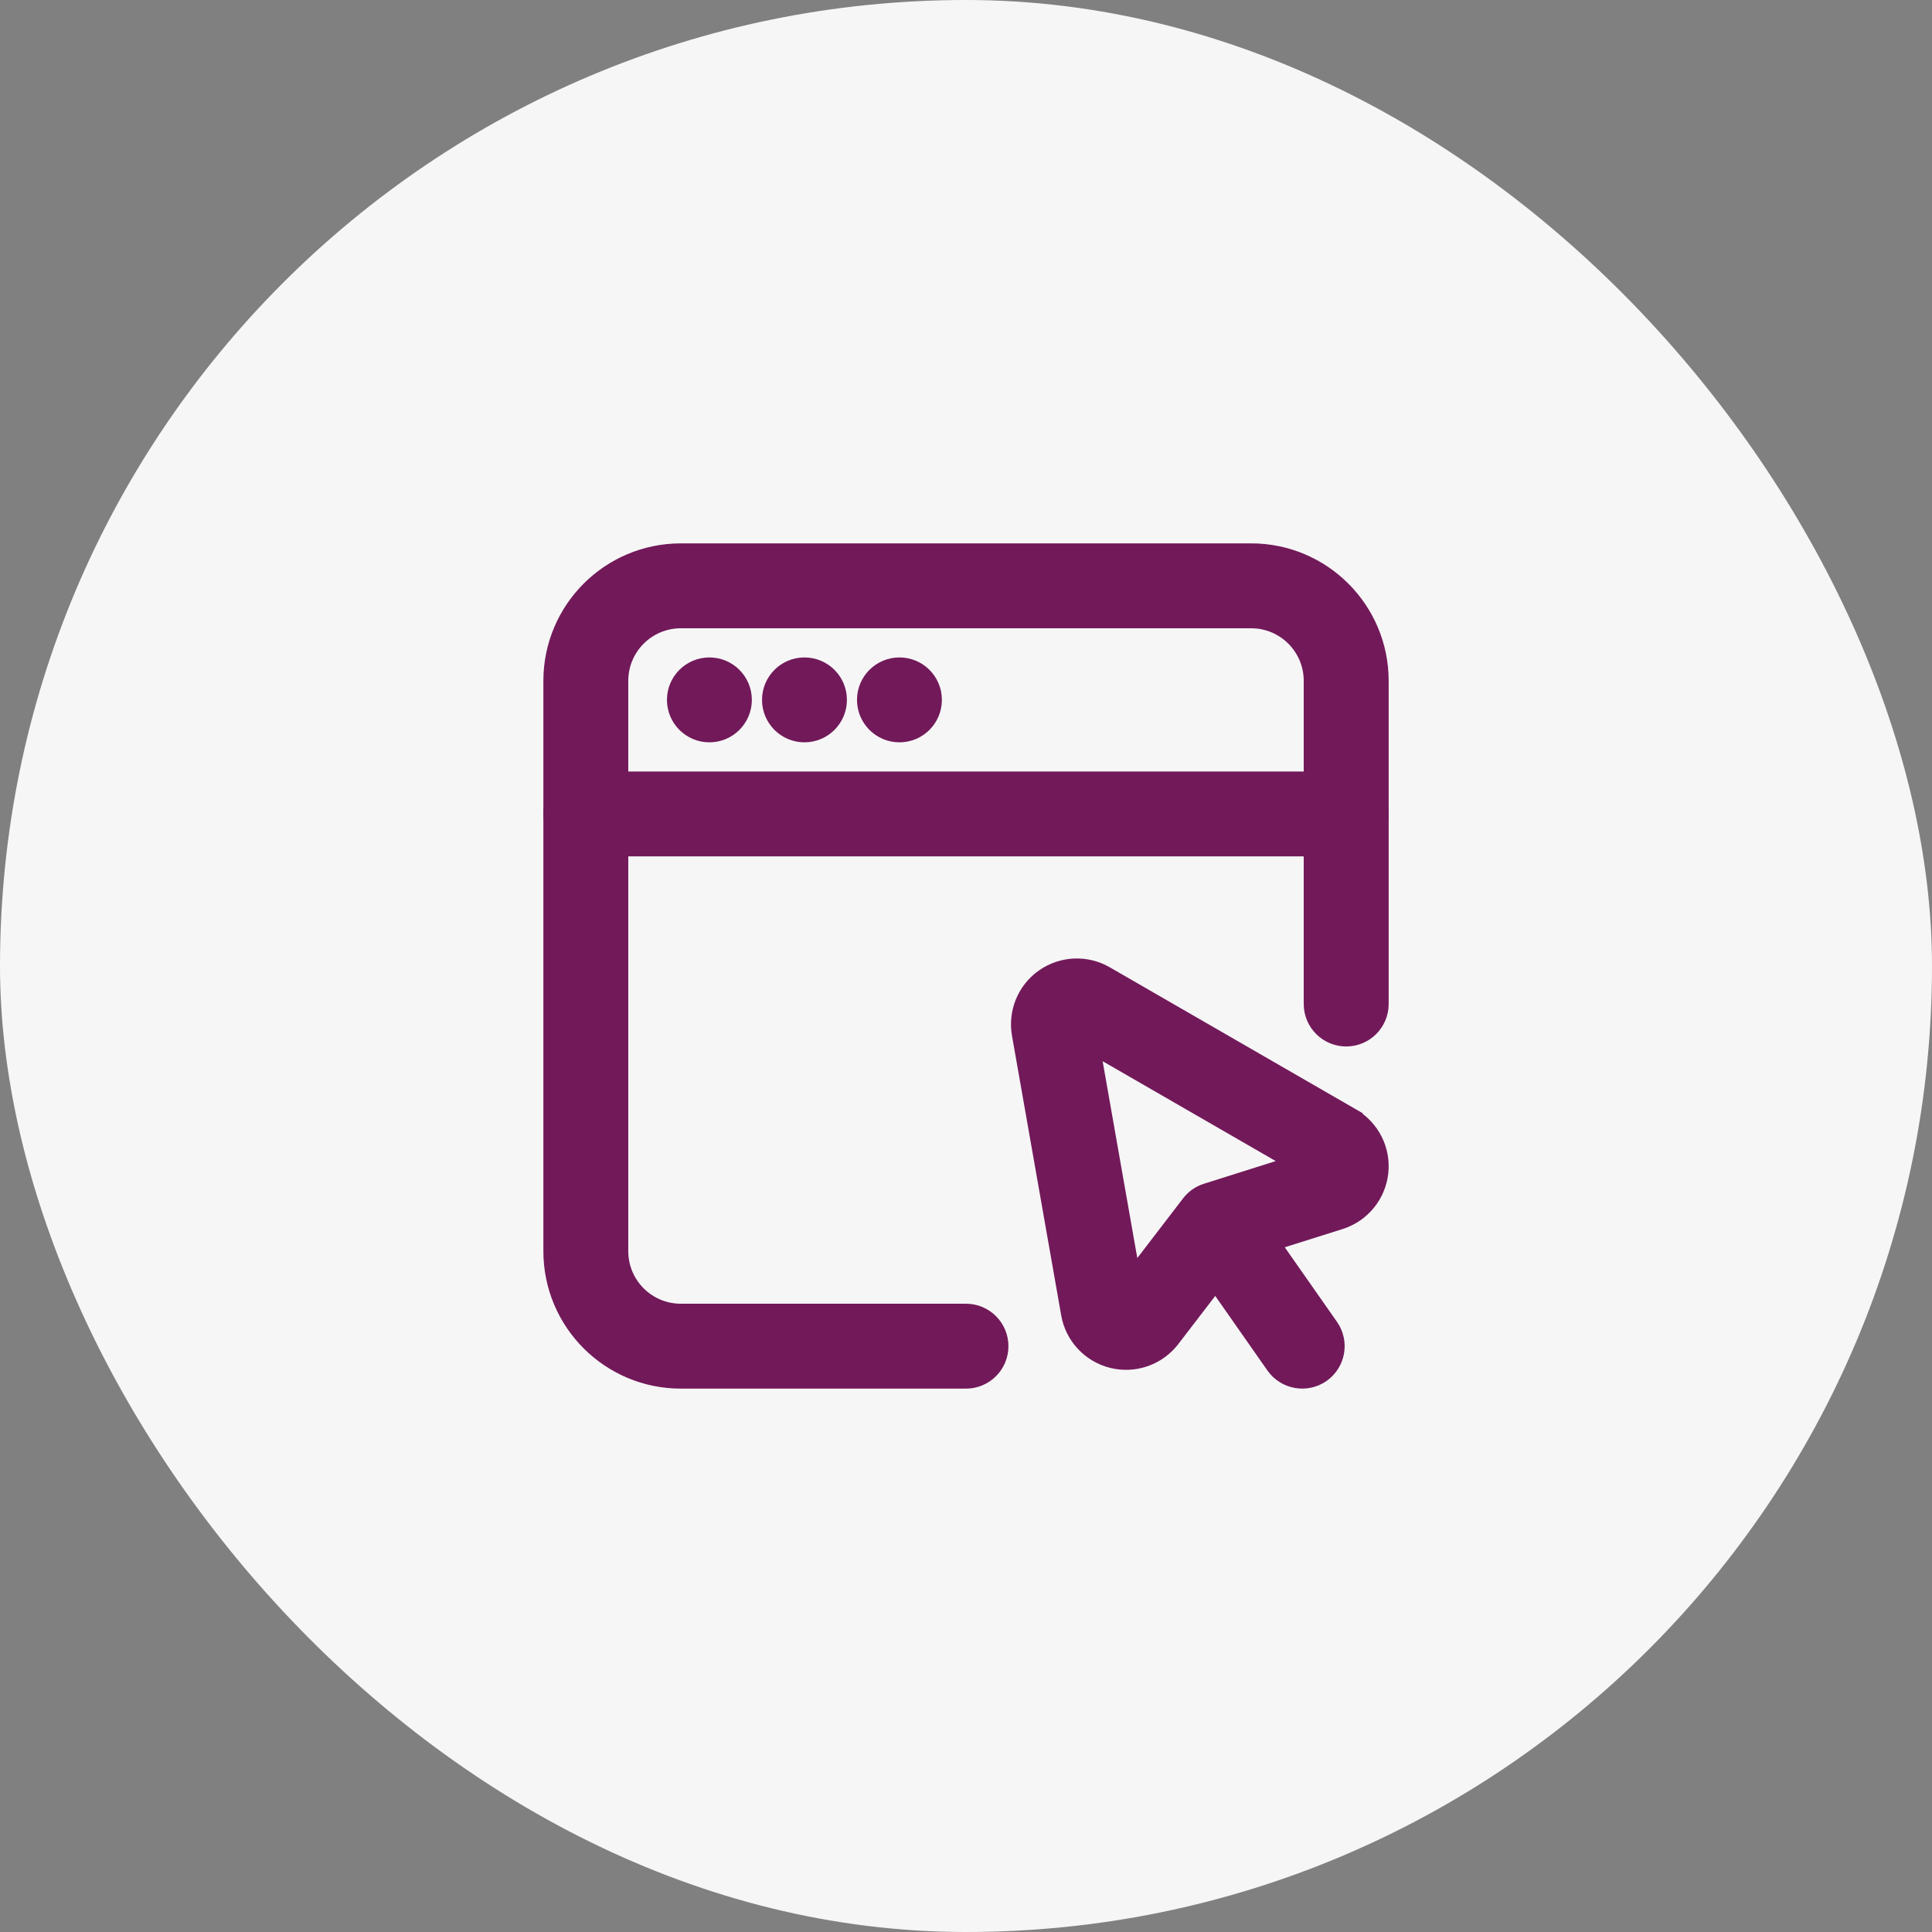
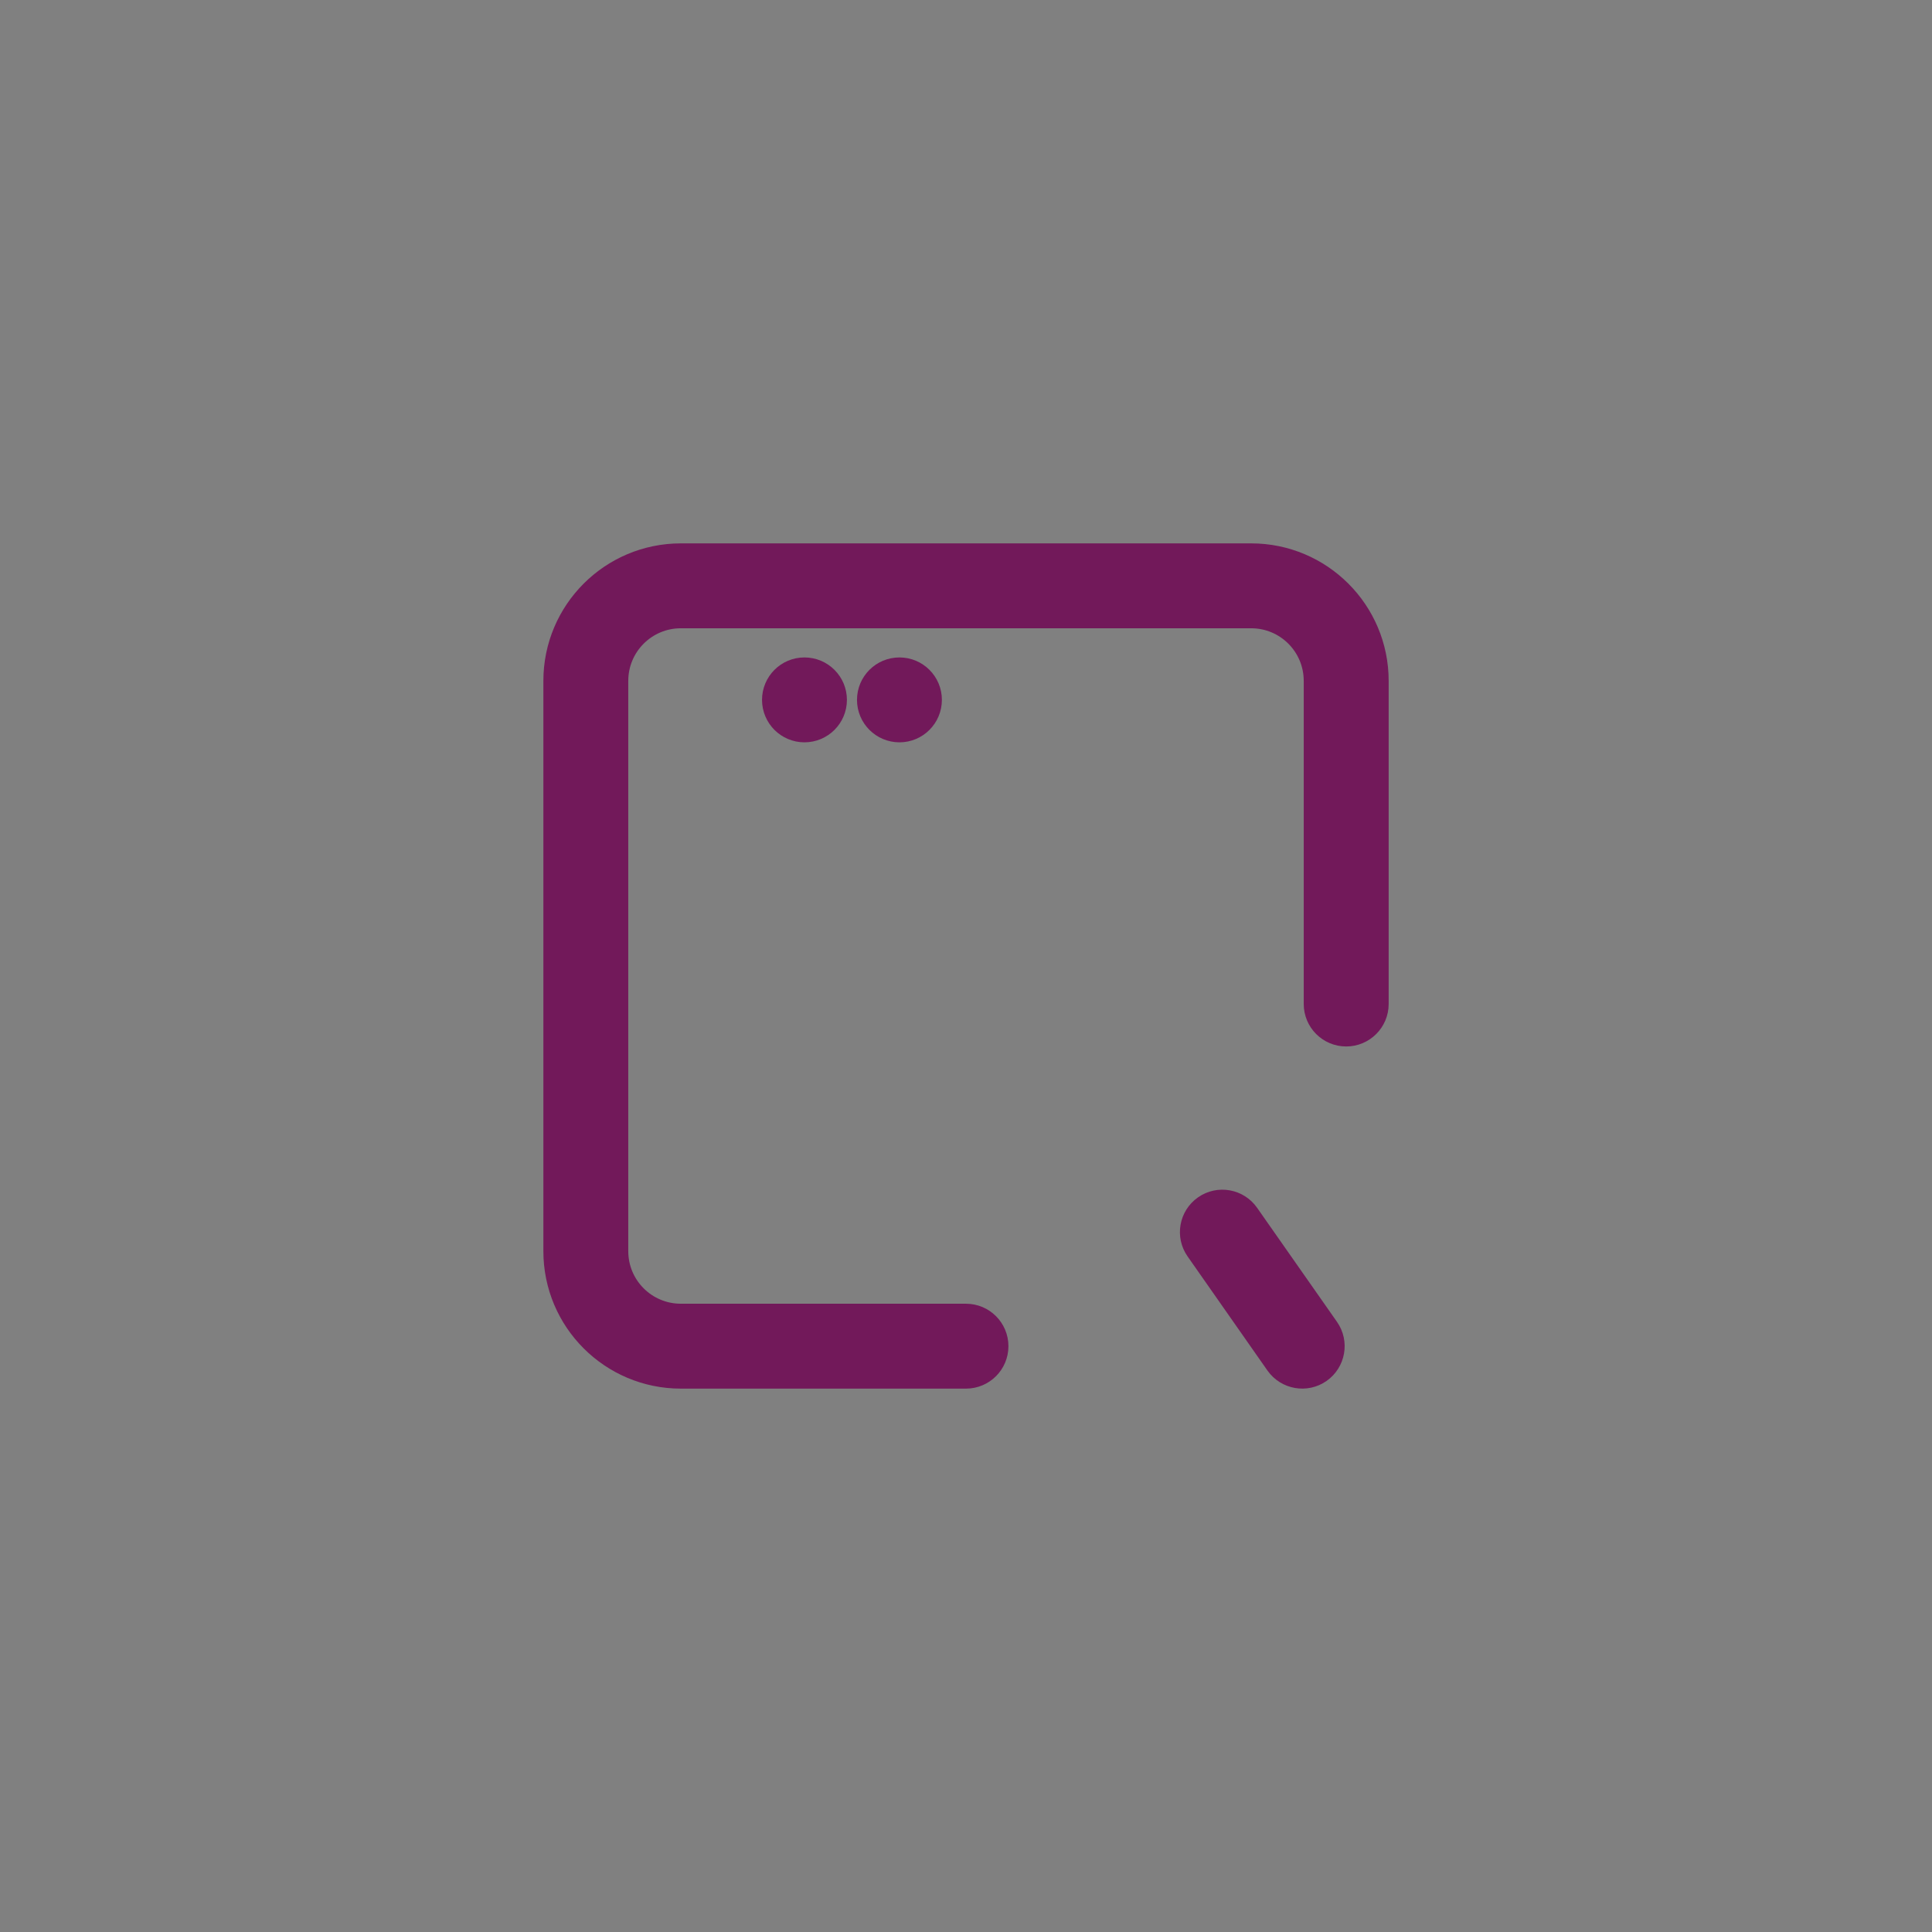
<svg xmlns="http://www.w3.org/2000/svg" width="52" height="52" viewBox="0 0 52 52" fill="none">
  <rect x="0" y="0" width="52" height="52" fill="#808080" stroke="none" />
-   <rect width="52" height="52" rx="26" fill="#F6F6F6" />
-   <path d="M19.094 19.605C19.517 19.605 19.861 19.261 19.861 18.837C19.861 18.413 19.517 18.07 19.094 18.07C18.67 18.07 18.326 18.413 18.326 18.837C18.326 19.261 18.67 19.605 19.094 19.605Z" fill="#72195A" stroke="#72195A" stroke-width="0.75" />
  <path d="M21.652 19.605C22.076 19.605 22.42 19.261 22.42 18.837C22.42 18.413 22.076 18.07 21.652 18.07C21.228 18.07 20.885 18.413 20.885 18.837C20.885 19.261 21.228 19.605 21.652 19.605Z" fill="#72195A" stroke="#72195A" stroke-width="0.75" />
  <path d="M24.209 19.605C24.633 19.605 24.976 19.261 24.976 18.837C24.976 18.413 24.633 18.07 24.209 18.07C23.785 18.07 23.441 18.413 23.441 18.837C23.441 19.261 23.785 19.605 24.209 19.605Z" fill="#72195A" stroke="#72195A" stroke-width="0.75" />
  <path fill-rule="evenodd" clip-rule="evenodd" d="M37.001 27.024V18.326C37.001 16.489 35.512 15 33.675 15H18.326C16.489 15 15 16.489 15 18.326V33.675C15 35.511 16.489 37 18.326 37H26C26.424 37 26.767 36.656 26.767 36.233C26.767 35.809 26.424 35.465 26 35.465H18.326C17.336 35.465 16.535 34.664 16.535 33.675V18.326C16.535 17.336 17.336 16.535 18.326 16.535H33.675C34.664 16.535 35.465 17.336 35.465 18.326V27.023C35.465 27.447 35.809 27.791 36.233 27.791C36.656 27.791 37.001 27.447 37.001 27.024Z" fill="#72195A" stroke="#72195A" stroke-width="0.75" />
-   <path fill-rule="evenodd" clip-rule="evenodd" d="M36.233 21.14H15.768C15.344 21.14 15 21.483 15 21.907C15 22.331 15.344 22.674 15.768 22.674H36.233C36.657 22.674 37.001 22.331 37.001 21.907C37.001 21.483 36.657 21.14 36.233 21.14Z" fill="#72195A" stroke="#72195A" stroke-width="0.75" />
  <path fill-rule="evenodd" clip-rule="evenodd" d="M35.678 35.793L33.528 32.723C33.286 32.376 32.807 32.291 32.46 32.534C32.113 32.777 32.028 33.256 32.272 33.603L34.42 36.672C34.664 37.019 35.143 37.104 35.49 36.861C35.836 36.618 35.921 36.139 35.678 35.793Z" fill="#72195A" stroke="#72195A" stroke-width="0.75" />
-   <path fill-rule="evenodd" clip-rule="evenodd" d="M36.302 30.179C34.554 29.17 31.389 27.345 29.681 26.359C29.211 26.088 28.626 26.114 28.181 26.425C27.737 26.736 27.513 27.277 27.607 27.812C27.949 29.754 28.582 33.353 28.932 35.34C29.027 35.885 29.438 36.323 29.976 36.454C30.514 36.586 31.079 36.387 31.417 35.947L33.212 33.608L36.024 32.722C36.553 32.555 36.932 32.092 36.993 31.541C37.053 30.991 36.782 30.456 36.302 30.18V30.179ZM35.263 31.352L32.518 32.218C32.368 32.265 32.236 32.357 32.141 32.481L30.389 34.766L29.169 27.836L35.263 31.352Z" fill="#72195A" stroke="#72195A" stroke-width="0.75" />
</svg>